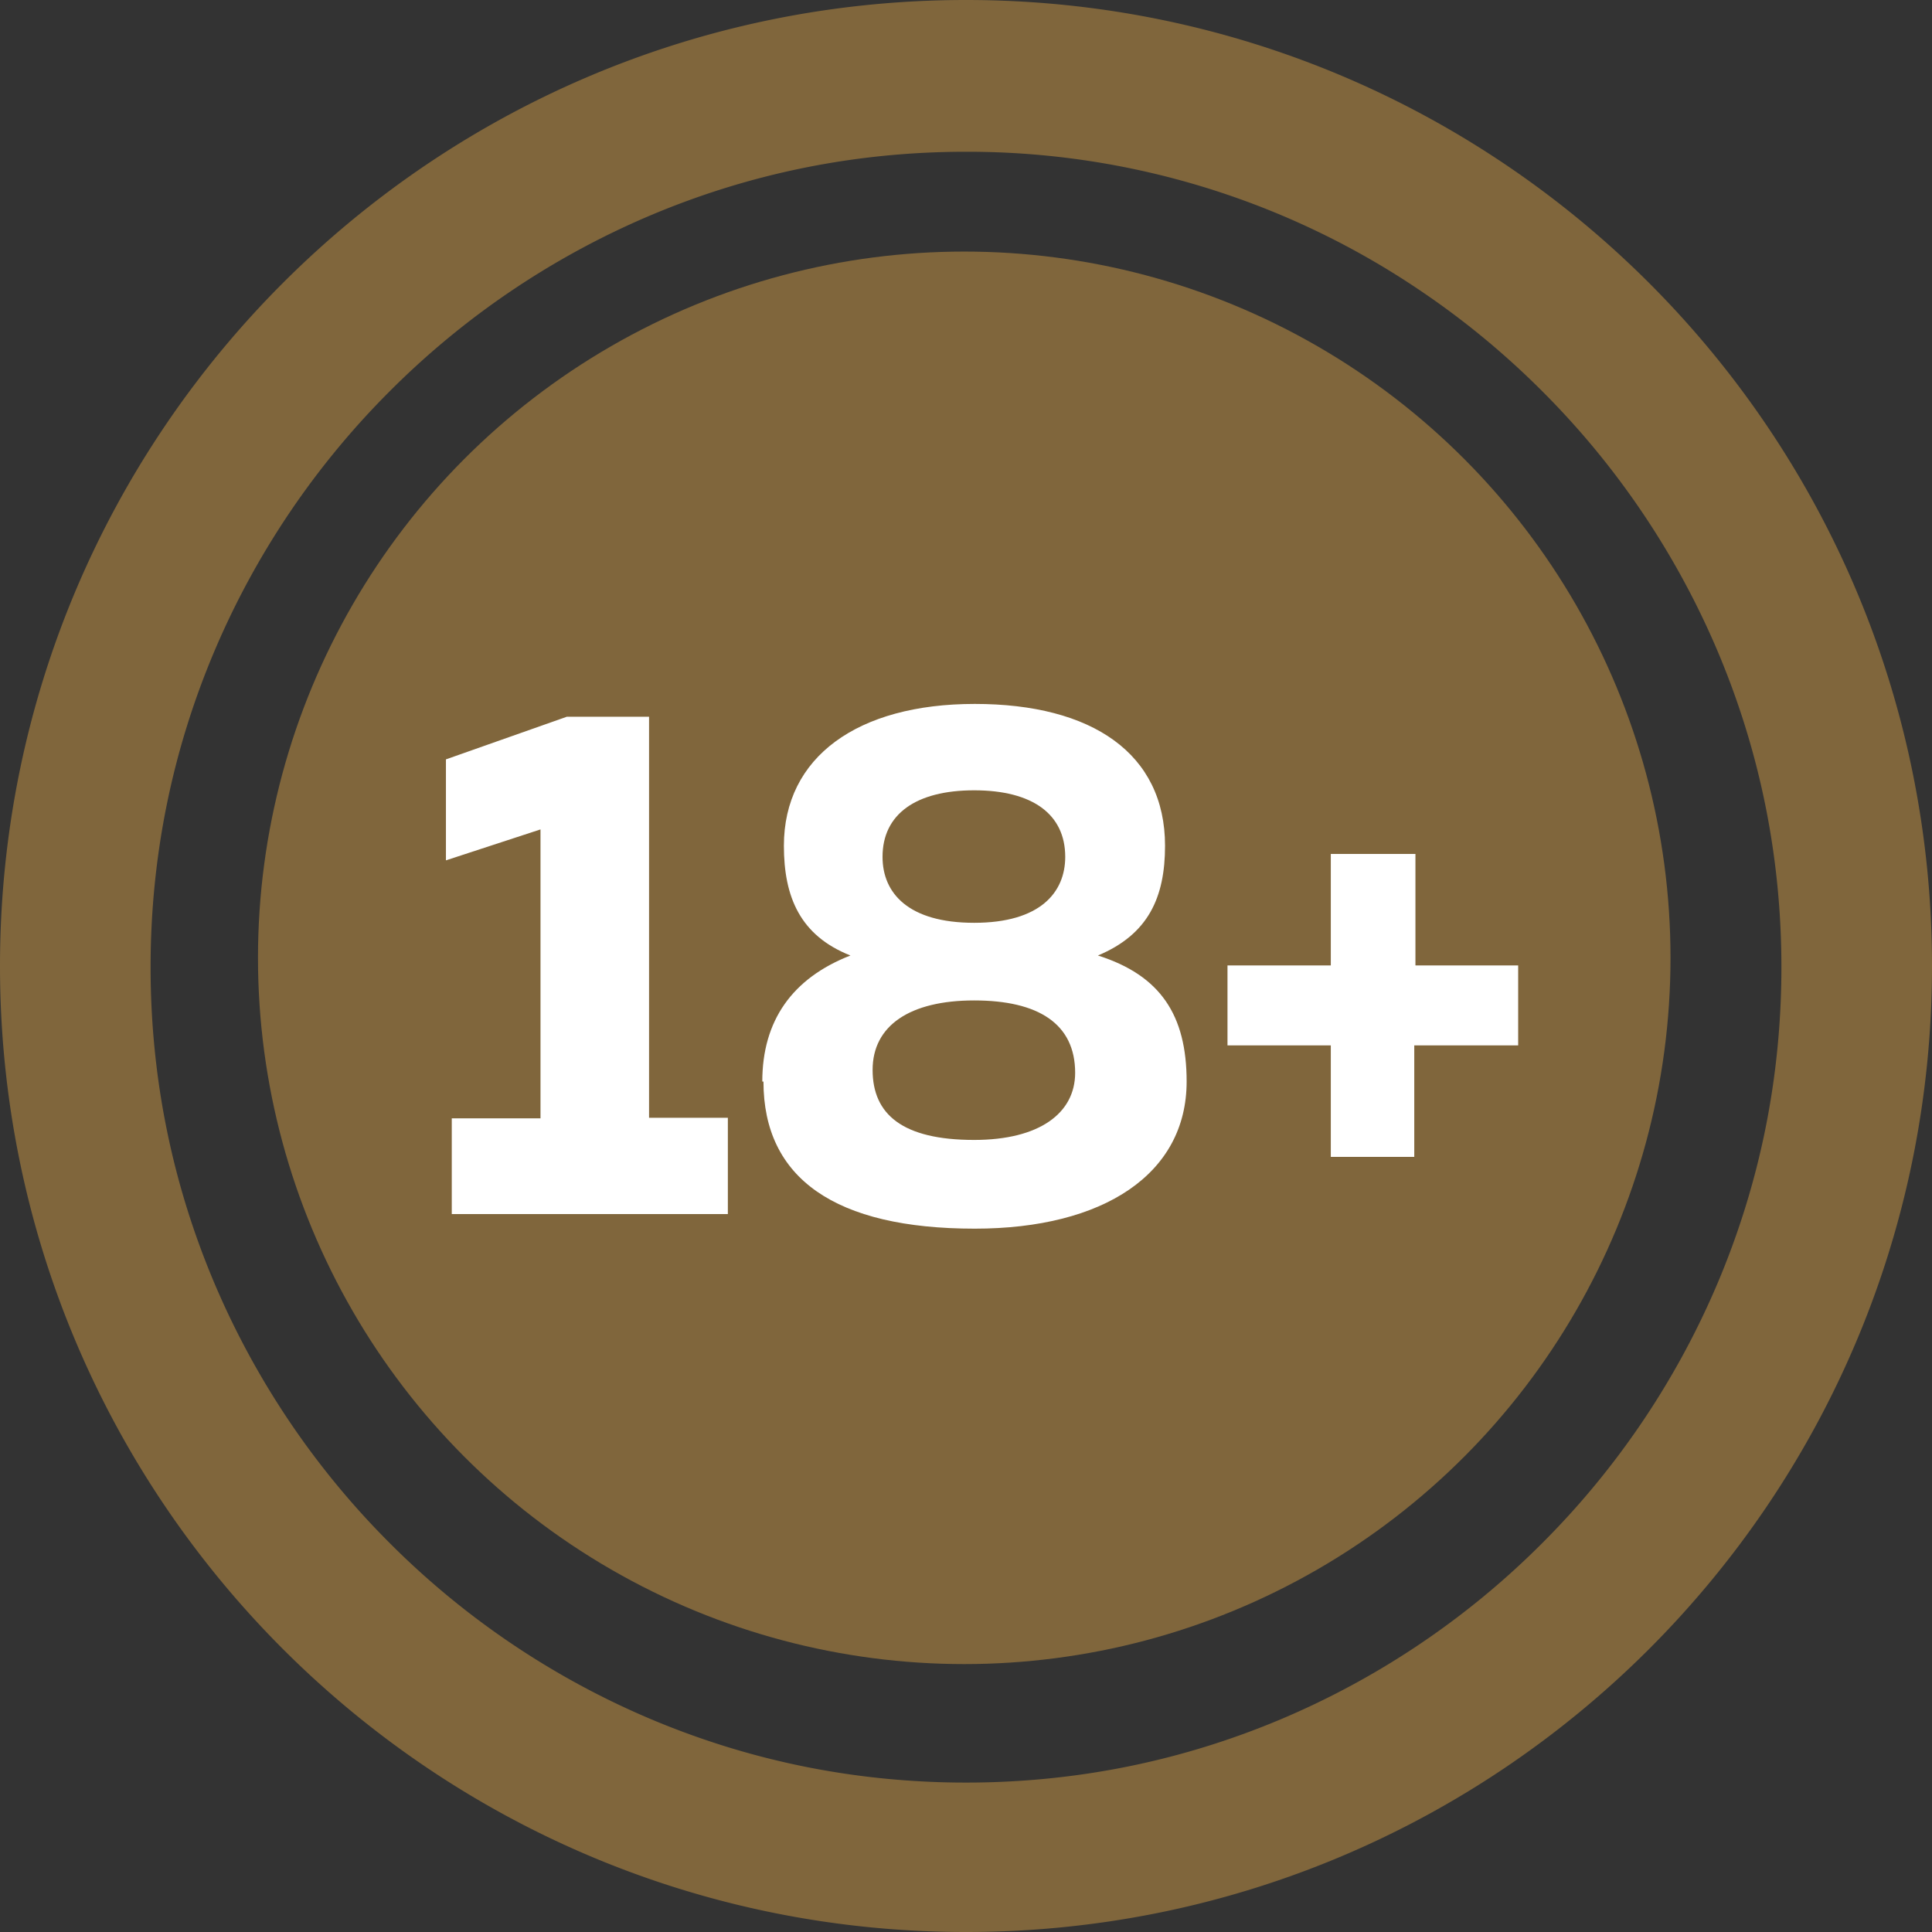
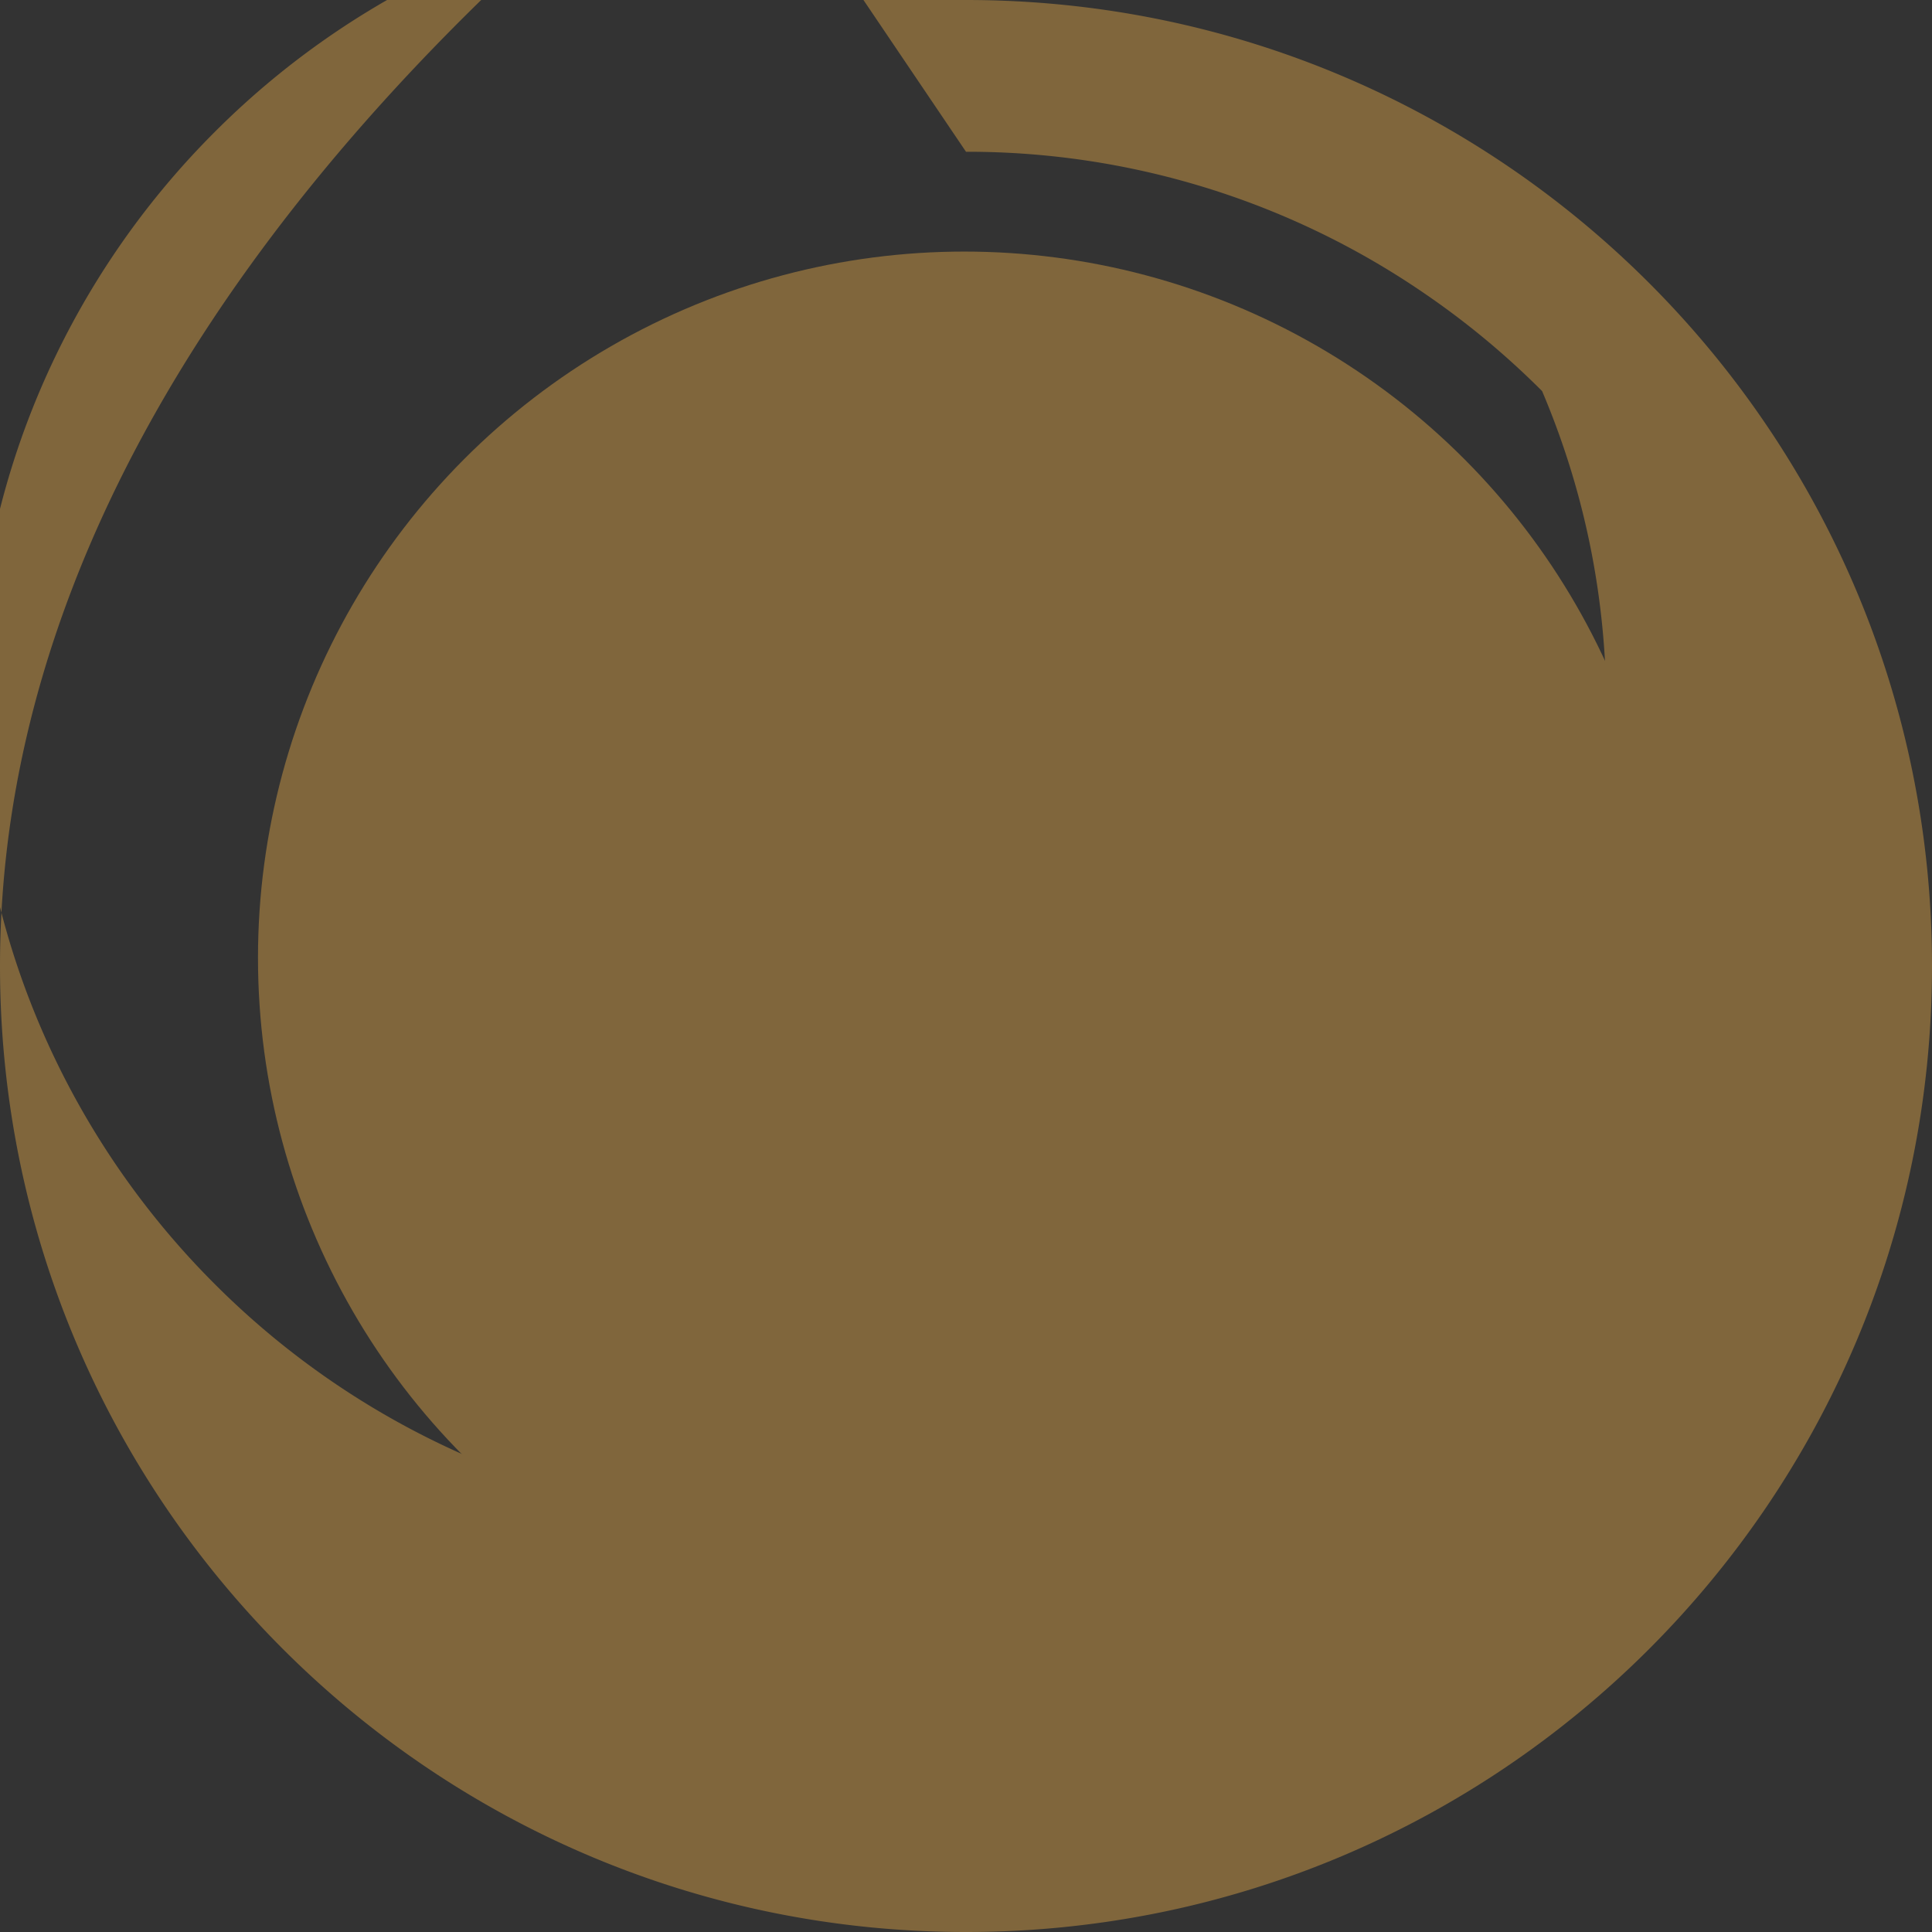
<svg xmlns="http://www.w3.org/2000/svg" id="Layer_2" viewBox="0 0 33.1 33.1">
  <rect x="0" y="0" width="33.1" height="33.1" fill="#333333" stroke="none" />
  <defs>
    <style>.cls-1{fill:#80663c;stroke-width:0}</style>
  </defs>
  <g id="Layer_1-2">
    <circle class="cls-1" cx="16.52" cy="16.41" r="12.1" />
-     <path class="cls-1" d="M16.55 2.6a13.833 13.833 0 017.8 2.39c.74.5 1.43 1.07 2.07 1.71a14.034 14.034 0 013 4.44c.73 1.72 1.1 3.54 1.1 5.43s-.37 3.71-1.1 5.43a14.034 14.034 0 01-3 4.44 14.034 14.034 0 01-4.44 3c-1.72.73-3.54 1.1-5.43 1.1s-3.71-.37-5.43-1.1a14.034 14.034 0 01-4.44-3 14.034 14.034 0 01-3-4.44c-.73-1.72-1.1-3.54-1.1-5.43s.37-3.71 1.1-5.43a14.034 14.034 0 013-4.44 14.034 14.034 0 014.44-3c1.72-.73 3.54-1.1 5.43-1.1m0-2.6C7.41 0 0 7.41 0 16.55S7.41 33.1 16.55 33.1 33.1 25.69 33.1 16.55 25.69 0 16.55 0z" />
-     <path d="M12.47 19.16v1.64H7.74v-1.64h1.52v-4.95l-1.62.53v-1.73l2.07-.73h1.41v6.87h1.35zm.59-.63c0-1.04.51-1.77 1.51-2.16-.86-.34-1.14-1-1.14-1.88 0-1.52 1.26-2.43 3.27-2.43s3.26.85 3.26 2.43c0 .89-.29 1.52-1.15 1.88 1.07.34 1.52 1.02 1.52 2.16 0 1.58-1.42 2.52-3.63 2.52-2.39 0-3.62-.86-3.62-2.52zm5.36-.15c0-.84-.63-1.24-1.73-1.24s-1.74.43-1.74 1.19.51 1.2 1.74 1.2c1.12 0 1.73-.46 1.73-1.15zm-.17-3.7c0-.73-.56-1.14-1.56-1.14s-1.57.41-1.57 1.14c0 .62.44 1.13 1.57 1.13s1.56-.52 1.56-1.13zM26 17.91h-1.77v1.91H22.8v-1.91h-1.77v-1.37h1.77v-1.91h1.45v1.91h1.76v1.37z" fill="#fff" stroke-width="0" />
+     <path class="cls-1" d="M16.55 2.6a13.833 13.833 0 017.8 2.39c.74.5 1.43 1.07 2.07 1.71c.73 1.72 1.1 3.54 1.1 5.43s-.37 3.71-1.1 5.43a14.034 14.034 0 01-3 4.44 14.034 14.034 0 01-4.44 3c-1.72.73-3.54 1.1-5.43 1.1s-3.71-.37-5.43-1.1a14.034 14.034 0 01-4.44-3 14.034 14.034 0 01-3-4.44c-.73-1.72-1.1-3.54-1.1-5.43s.37-3.71 1.1-5.43a14.034 14.034 0 013-4.44 14.034 14.034 0 014.44-3c1.72-.73 3.54-1.1 5.43-1.1m0-2.6C7.41 0 0 7.41 0 16.55S7.41 33.1 16.55 33.1 33.1 25.69 33.1 16.55 25.69 0 16.55 0z" />
  </g>
</svg>